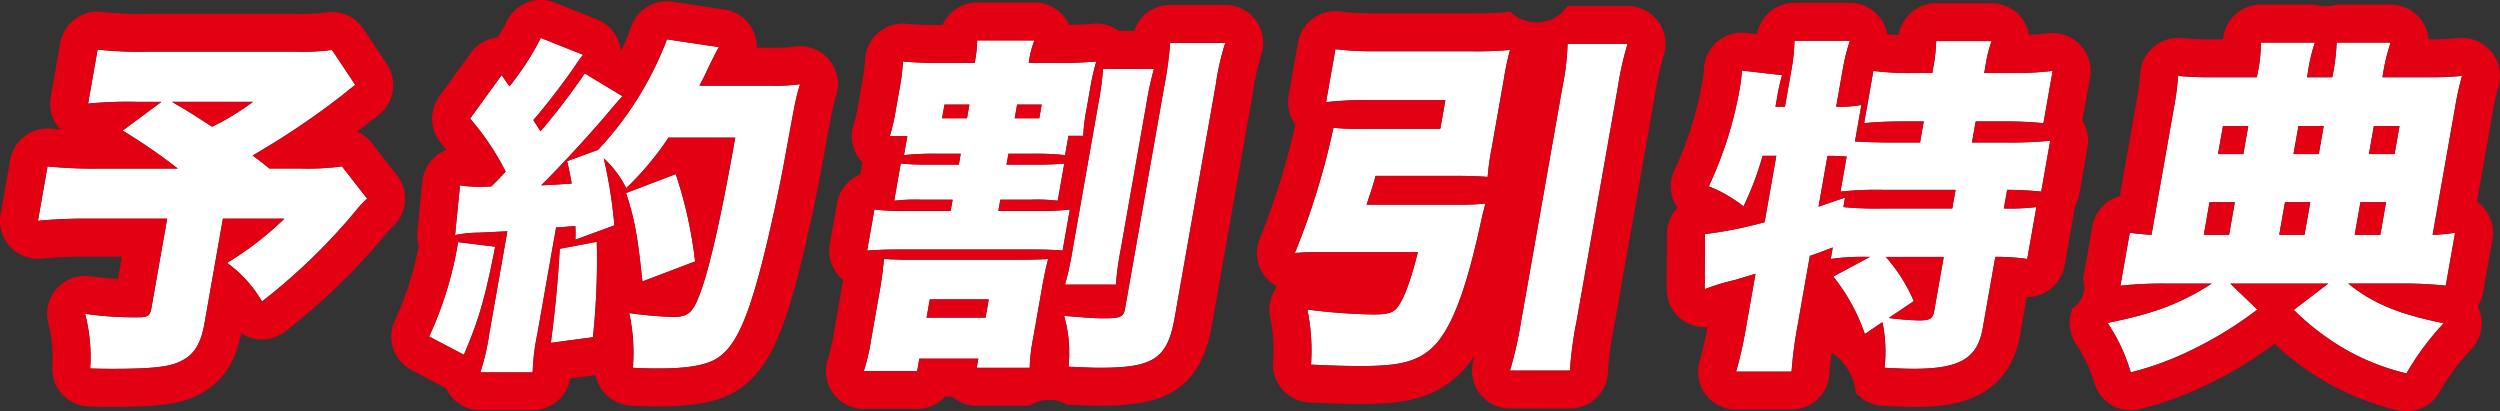
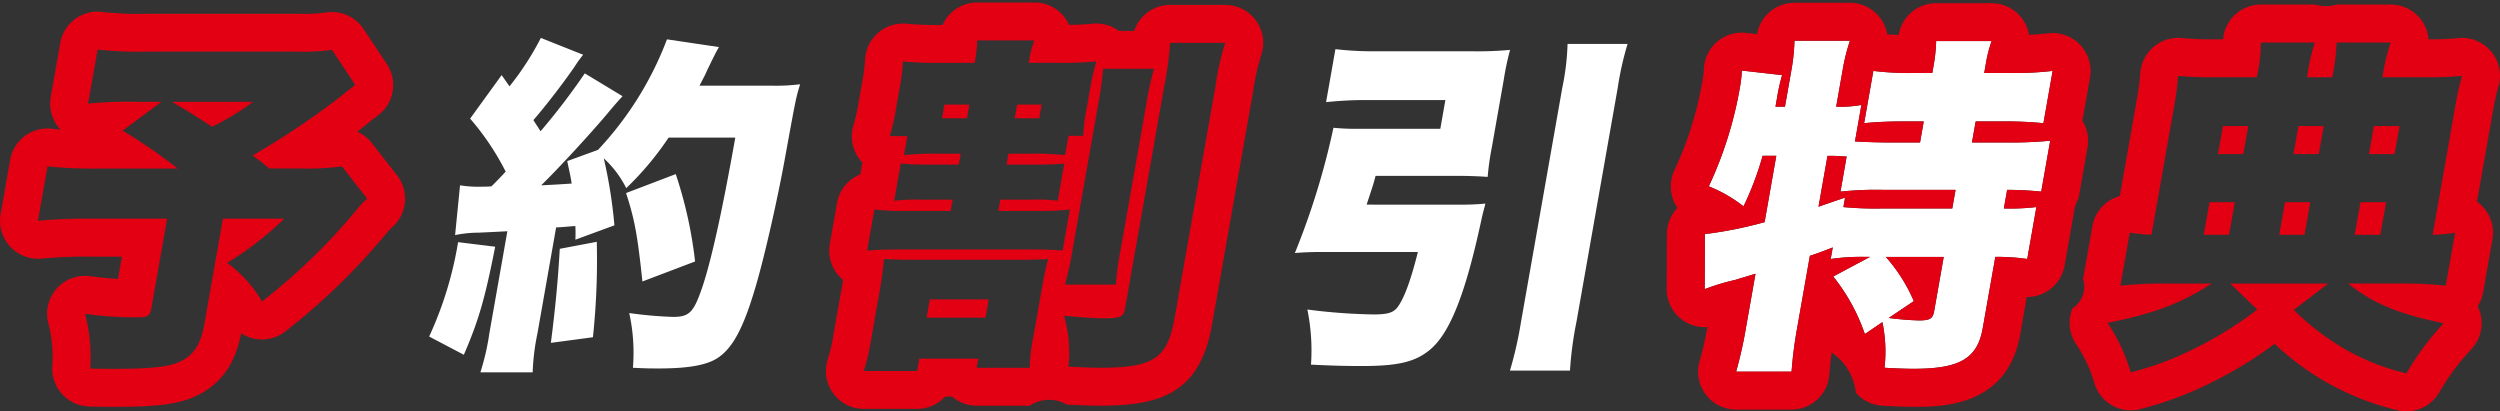
<svg xmlns="http://www.w3.org/2000/svg" width="365.54" height="60.143" viewBox="0 0 365.54 60.143">
  <rect x="0" y="0" width="365.54" height="60.143" fill="#333333" stroke="none" />
  <g id="sha_sec01_ttl" transform="translate(-852.379 -622.038)">
    <g id="グループ_2121" data-name="グループ 2121" transform="translate(857.927 627.586)">
-       <path id="パス_6577" data-name="パス 6577" d="M906.78,637.663c-.888.667-1.008.77-2.086,1.643a116.207,116.207,0,0,1-12.921,8.67c1.317.976,1.317.976,2.437,1.9h4.67a37.364,37.364,0,0,0,5.955-.308l3.684,4.72a10.723,10.723,0,0,0-1.512,1.591,88.267,88.267,0,0,1-13.865,13.443,18.19,18.19,0,0,0-5.111-5.644,46.306,46.306,0,0,0,8.375-6.464h-8.98l-2.7,15.34c-.543,3.078-1.593,4.669-3.655,5.592-1.623.77-4.337,1.026-9.828,1.026-.564,0-1.642,0-3.223-.051a24.951,24.951,0,0,0-.745-8,50.98,50.98,0,0,0,7.71.513c1.488,0,1.781-.205,1.989-1.385l2.3-13.032H868.131a74.048,74.048,0,0,0-7.751.308l1.4-7.952a67.555,67.555,0,0,0,7.746.308h11.289a80.333,80.333,0,0,0-8.054-5.541l5.668-4.207h-3.54a60.96,60.96,0,0,0-7.177.257l1.393-7.9a53.623,53.623,0,0,0,7.233.307H898.3a31.2,31.2,0,0,0,5.073-.256Zm-26.81,2.463c2.466,1.436,2.466,1.436,5.874,3.643a38.2,38.2,0,0,0,5.979-3.643Z" transform="translate(-860.38 -630.789)" fill="#fff" />
      <path id="パス_6578" data-name="パス 6578" d="M952.531,660.566c-1.494,7.593-2.414,10.774-4.583,15.8l-5.071-2.668a53.5,53.5,0,0,0,4.23-13.8Zm-5.139-8.978a16.919,16.919,0,0,0,3.2.2c.463,0,.77,0,1.4-.051,1.123-1.128,1.123-1.128,2.073-2.154a37.775,37.775,0,0,0-5.2-7.747l4.611-6.362,1.148,1.641a41.161,41.161,0,0,0,4.584-7.079l6.186,2.463a18.775,18.775,0,0,0-1.292,1.8c-1.518,2.206-4.185,5.7-5.984,7.747.4.667.447.667,1.045,1.642a98.2,98.2,0,0,0,6.47-8.466l5.519,3.335c-.51.564-.951,1.025-2.318,2.667-2.466,2.924-7.1,7.952-9.576,10.364,2.122-.1,2.9-.154,4.458-.257-.193-1.231-.317-1.693-.652-3.284l4.5-1.641a48.733,48.733,0,0,0,10.085-16.162l7.6,1.129c-.444.77-.444.77-1.725,3.387-.272.667-.411.872-1.117,2.258h10.468a28.807,28.807,0,0,0,4.244-.206c-.6,1.95-.6,1.95-2.072,10-1.14,6.464-3.167,15.34-4.422,19.547-1.8,6.157-3.406,9.132-5.712,10.568-1.609.976-4.256,1.438-8.412,1.438-1.129,0-2,0-3.831-.1a26.96,26.96,0,0,0-.539-8,59.6,59.6,0,0,0,6.417.564c2.258,0,2.931-.616,4.039-3.694,1.387-3.8,3.1-11.493,5.049-22.522h-9.75A43.968,43.968,0,0,1,971.693,652a15.052,15.052,0,0,0-3.285-4.361,70.3,70.3,0,0,1,1.556,9.8l-5.708,2.1a16.89,16.89,0,0,0-.006-2c-1.352.1-2.294.2-2.807.2l-2.732,15.494a33.263,33.263,0,0,0-.7,5.7h-7.645a34.7,34.7,0,0,0,1.312-5.7l2.633-14.929c-1.763.1-3.158.154-4.142.205a17.3,17.3,0,0,0-3.5.358Zm19.993,8.26a107.123,107.123,0,0,1-.562,13.955l-6.149.82c.693-5.386,1.067-9.543,1.3-13.75Zm6.674,5.8c-.729-6.925-1.161-9.133-2.39-12.929l7.262-2.771a62.063,62.063,0,0,1,2.828,12.775Z" transform="translate(-885.675 -630.04)" fill="#fff" />
-       <path id="パス_6579" data-name="パス 6579" d="M1057.678,662.623c1.591,0,2.575-.051,3.816-.1-.311,1.18-.552,2.258-.932,4.413l-1.266,7.182a25.051,25.051,0,0,0-.5,4.31h-7.749l.236-1.335h-8.622l-.317,1.8h-7.8a28.442,28.442,0,0,0,1.008-4.257l1.285-7.286c.3-1.693.482-3.027.644-4.822a9.412,9.412,0,0,1,1.069.051c.256,0,.821,0,1.633.051h17.5Zm-19.342-18.06a29.515,29.515,0,0,0,.892-3.9l.534-3.027a30.507,30.507,0,0,0,.5-4,51.32,51.32,0,0,0,5.454.206h5.028a18.556,18.556,0,0,0,.374-3.284h8.365a13.244,13.244,0,0,0-.781,2.977l-.054.307h4.053a56.994,56.994,0,0,0,5.835-.206,33.694,33.694,0,0,0-.92,4.053l-.506,2.874a28.075,28.075,0,0,0-.491,3.95h-2.155l-.5,2.821a40.055,40.055,0,0,0-4.684-.205h-3.593l-.28,1.591h4.464c1.8,0,2.781-.051,3.979-.154l-.959,5.438a25.08,25.08,0,0,0-3.924-.153H1054.5l-.29,1.641h5.748a37.495,37.495,0,0,0,4.706-.205l-1.059,6c-1.367-.1-2.333-.153-4.642-.153h-19.191c-1.847,0-3.294.051-4.748.153l1.059-6a36.554,36.554,0,0,0,4.684.205h6.466l.29-1.641h-4.516a27.822,27.822,0,0,0-4.03.153l.959-5.438c1.213.1,2.18.154,3.976.154h4.515l.281-1.591h-3.541a42.05,42.05,0,0,0-4.757.205l.489-2.771Zm5.38,26.525h8.622l.47-2.668h-8.621Zm5.908-29.141.353-2h-3.643l-.352,2Zm10.571,0,.352-2h-3.592l-.353,2Zm27.191-11.03a37.959,37.959,0,0,0-1.4,6.208l-6,34.015c-1.05,5.951-3.081,7.285-10.932,7.285-.872,0-.924,0-4.59-.155a19.574,19.574,0,0,0-.639-7.439c3.64.308,4.606.359,5.837.359,2.463,0,2.859-.205,3.085-1.487l5.69-32.271a52.952,52.952,0,0,0,.892-6.516Zm-10.419,3.8a46.6,46.6,0,0,0-1.11,5.131l-3.745,21.24a42.7,42.7,0,0,0-.709,5.182h-7.44a49.538,49.538,0,0,0,1.127-5.234L1068.8,640a48.923,48.923,0,0,0,.727-5.284Z" transform="translate(-913.782 -630.198)" fill="#fff" />
      <path id="パス_6580" data-name="パス 6580" d="M1149.31,654.8a37.145,37.145,0,0,0,3.978-.154c-.2.872-.283,1.027-.524,2.1-2.373,11.133-4.679,16.93-7.669,19.342-2.155,1.745-4.666,2.309-9.951,2.309-2.1,0-4.3-.051-7.353-.206a29.925,29.925,0,0,0-.53-8.054,84.561,84.561,0,0,0,9.675.718c2.052,0,2.918-.257,3.525-1.078.945-1.283,1.909-3.848,2.959-8.054h-14.163c-1.487,0-2.626.05-3.823.153a109.355,109.355,0,0,0,5.641-18.316,33.5,33.5,0,0,0,3.565.153H1146.7l.741-4.206h-11.545a55.191,55.191,0,0,0-5.9.307l1.366-7.747a47.907,47.907,0,0,0,5.9.307h14.06a52.523,52.523,0,0,0,5.578-.2,40.325,40.325,0,0,0-.923,4.361l-1.746,9.9a38.043,38.043,0,0,0-.606,4.31q-1.974-.154-4.745-.155h-11.647c-.338,1.334-.521,1.8-1.306,4.208Zm24.771-23.5a44.939,44.939,0,0,0-1.439,6.413l-6.025,34.169a52.457,52.457,0,0,0-.958,7.183h-8.775a56.873,56.873,0,0,0,1.626-7.183l6.025-34.169a36.512,36.512,0,0,0,.772-6.413Z" transform="translate(-941.651 -630.426)" fill="#fff" />
      <path id="パス_6581" data-name="パス 6581" d="M1235.365,662.235a31.4,31.4,0,0,0-5.083.308l.3-1.693c-1.819.718-1.983.77-3.347,1.232l-1.845,10.465a61.674,61.674,0,0,0-.832,6.465h-8.108a60.914,60.914,0,0,0,1.448-6.465l1.384-7.849c-1.467.462-2.059.616-3.036.923a30.735,30.735,0,0,0-4.391,1.335l.035-8.055a59.838,59.838,0,0,0,8.723-1.745l1.71-9.7h-2a44.29,44.29,0,0,1-2.791,7.388,20.556,20.556,0,0,0-5.078-2.925,56.811,56.811,0,0,0,4.572-14.57,17.444,17.444,0,0,0,.262-2.36l5.886.667a28.66,28.66,0,0,0-.76,3.437c-.072.41-.118.667-.209,1.18h1.385l.959-5.438a27.663,27.663,0,0,0,.433-4.207h8.109a28.258,28.258,0,0,0-1.051,4.207l-.959,5.438a17.791,17.791,0,0,0,3.688-.256l-.94,5.336c1.778.1,3.411.153,5.515.153h4l.542-3.078h-2.977c-2.309,0-4.226.1-5.74.257l1.348-7.645a42.849,42.849,0,0,0,5.641.308h2.977l.189-1.078a23.65,23.65,0,0,0,.377-3.592h8.106a19.431,19.431,0,0,0-.88,3.54l-.2,1.129h4.105a47.545,47.545,0,0,0,5.9-.308l-1.347,7.645a56.675,56.675,0,0,0-5.8-.257h-4.105l-.543,3.078h5.081a61.418,61.418,0,0,0,6.357-.256l-1.312,7.44a49.844,49.844,0,0,0-4.983-.257l-.48,2.719a32.162,32.162,0,0,0,4.757-.205l-1.339,7.593a31.018,31.018,0,0,0-4.667-.308l-1.837,10.415c-.787,4.463-3.359,5.951-10.131,5.951-1.078,0-2.608-.051-4.233-.154a21,21,0,0,0-.312-6.67l-2.565,1.744a27.858,27.858,0,0,0-4.623-8.414l5.381-2.873ZM1228.5,654.9c1.313-.462,1.313-.462,3.878-1.334l-.244,1.385a49.919,49.919,0,0,0,5.608.205h10.314l.48-2.719H1238.12a49.039,49.039,0,0,0-6.408.257l.9-5.131c-1.624-.1-1.624-.1-2.8-.1Zm9.841,7.337a23.969,23.969,0,0,1,4.094,6.465l-3.667,2.462a42.185,42.185,0,0,0,4.4.359c1.642,0,2.046-.256,2.245-1.385l1.393-7.9Z" transform="translate(-968.149 -630.221)" fill="#fff" />
-       <path id="パス_6582" data-name="パス 6582" d="M1318.683,635.824a21.854,21.854,0,0,0,.543-4.823h7.9a26.244,26.244,0,0,0-1.034,4.413l-.117.667h3.694a30.89,30.89,0,0,0,.639-5.08h7.9a27.808,27.808,0,0,0-1.2,5.08h6.415a45.626,45.626,0,0,0,5.218-.205,42.622,42.622,0,0,0-1.038,4.72l-3.266,18.522a22.722,22.722,0,0,0,3.288-.308l-1.367,7.747a58.427,58.427,0,0,0-6.77-.309H1332c3.64,2.925,7.37,4.464,13.96,5.8a39.665,39.665,0,0,0-5.449,7.337,33.937,33.937,0,0,1-9.065-3.592,37.116,37.116,0,0,1-7.412-5.695l5.04-3.848h-14.317l3.949,3.8a55.232,55.232,0,0,1-9.164,5.695,45.413,45.413,0,0,1-9.339,3.489,26.061,26.061,0,0,0-3.394-7.234c6.864-1.385,10.658-2.822,15.228-5.747h-6.568a58.218,58.218,0,0,0-6.778.309l1.367-7.747c1.153.153,1.709.205,3.179.308l3.283-18.624a41.279,41.279,0,0,0,.609-4.617,51.473,51.473,0,0,0,5.146.205h6.363Zm-3.266,18.521h-3.694l-.841,4.772h3.7Zm1.964-11.133h-3.695l-.724,4.1h3.7Zm8.228,15.9.842-4.772h-3.7l-.841,4.772Zm2.081-11.8.723-4.1h-3.694l-.723,4.1Zm9,11.8.841-4.772h-3.746l-.841,4.772Zm2.081-11.8.724-4.1h-3.746l-.724,4.1Z" transform="translate(-994.198 -630.335)" fill="#fff" />
    </g>
    <g id="グループ_2122" data-name="グループ 2122" transform="translate(852.379 622.038)">
      <path id="パス_6583" data-name="パス 6583" d="M866.652,630.029a53.622,53.622,0,0,0,7.233.307h21.961a31.189,31.189,0,0,0,5.073-.256l3.407,5.13c-.888.667-1.008.77-2.086,1.643a116.2,116.2,0,0,1-12.921,8.67c1.317.976,1.317.976,2.437,1.9h4.67a37.382,37.382,0,0,0,5.955-.308l3.684,4.72a10.734,10.734,0,0,0-1.512,1.591,88.262,88.262,0,0,1-13.865,13.443,18.191,18.191,0,0,0-5.111-5.644,46.308,46.308,0,0,0,8.375-6.464h-8.98l-2.7,15.34c-.543,3.078-1.593,4.669-3.655,5.592-1.623.77-4.337,1.026-9.828,1.026-.564,0-1.642,0-3.223-.051a24.943,24.943,0,0,0-.745-8,50.982,50.982,0,0,0,7.71.513c1.488,0,1.781-.205,1.989-1.385l2.3-13.032H865.678a74.049,74.049,0,0,0-7.751.308l1.4-7.952a67.588,67.588,0,0,0,7.746.308h11.289a80.318,80.318,0,0,0-8.054-5.541l5.668-4.207h-3.541a60.963,60.963,0,0,0-7.177.257l1.393-7.9m22.718,7.644H877.517c2.466,1.436,2.466,1.436,5.874,3.643a38.182,38.182,0,0,0,5.979-3.643m-22.724-13.192a5.548,5.548,0,0,0-5.457,4.585l-1.393,7.9a5.546,5.546,0,0,0,1.4,4.743l.01.01c-.465-.035-.872-.074-1.257-.118a5.643,5.643,0,0,0-.628-.035,5.547,5.547,0,0,0-5.457,4.584l-1.4,7.952a5.55,5.55,0,0,0,6.021,6.482,69.645,69.645,0,0,1,7.194-.28H870.2l-.575,3.26c-1.268-.066-2.474-.189-4.084-.4a5.547,5.547,0,0,0-6.132,6.745,19.407,19.407,0,0,1,.612,6.439,5.548,5.548,0,0,0,5.36,5.864c1.67.053,2.8.053,3.4.053,5.74,0,9.386-.245,12.147-1.534,4.726-2.142,6.126-6.186,6.717-9.224a5.546,5.546,0,0,0,6.463-.275,94.233,94.233,0,0,0,14.64-14.182c.352-.4.658-.754.768-.872.04-.035.084-.072.139-.118a5.547,5.547,0,0,0,.78-7.64l-3.683-4.72a5.544,5.544,0,0,0-2.147-1.668q.515-.393,1.043-.8l.083-.067.241-.195c.841-.682.949-.77,1.684-1.322a5.547,5.547,0,0,0,1.289-7.5l-3.406-5.13a5.543,5.543,0,0,0-5.411-2.422,26.08,26.08,0,0,1-4.284.2H873.885a48.121,48.121,0,0,1-6.531-.263,5.551,5.551,0,0,0-.708-.045Z" transform="translate(-852.379 -622.787)" fill="#e30012" />
-       <path id="パス_6584" data-name="パス 6584" d="M956.742,627.586l6.186,2.463a18.75,18.75,0,0,0-1.292,1.8c-1.518,2.206-4.185,5.7-5.984,7.747.4.667.446.667,1.045,1.642a98.222,98.222,0,0,0,6.47-8.465l5.519,3.335c-.51.564-.951,1.025-2.318,2.667-2.466,2.924-7.1,7.952-9.576,10.364,2.122-.1,2.9-.154,4.458-.257-.193-1.231-.317-1.693-.652-3.284l4.5-1.641a48.732,48.732,0,0,0,10.085-16.162l7.6,1.129c-.444.77-.444.77-1.725,3.386-.272.667-.411.872-1.117,2.258H990.4a28.818,28.818,0,0,0,4.244-.206c-.6,1.95-.6,1.95-2.072,10-1.14,6.464-3.167,15.34-4.422,19.547-1.8,6.157-3.406,9.132-5.712,10.569-1.609.976-4.256,1.438-8.412,1.438-1.129,0-2,0-3.831-.1a26.96,26.96,0,0,0-.539-8,59.6,59.6,0,0,0,6.417.564c2.258,0,2.931-.616,4.039-3.694,1.387-3.8,3.1-11.493,5.049-22.522h-9.75a43.973,43.973,0,0,1-6.177,7.387,15.052,15.052,0,0,0-3.285-4.361,70.3,70.3,0,0,1,1.556,9.8l-5.708,2.1a16.913,16.913,0,0,0-.006-2c-1.352.1-2.294.2-2.807.2l-2.732,15.494a33.253,33.253,0,0,0-.7,5.7h-7.645a34.7,34.7,0,0,0,1.312-5.7l2.633-14.929c-1.763.1-3.158.154-4.142.205a17.3,17.3,0,0,0-3.5.358l.72-7.285a16.913,16.913,0,0,0,3.2.2c.463,0,.77,0,1.4-.051,1.123-1.128,1.123-1.128,2.073-2.154a37.769,37.769,0,0,0-5.2-7.747l4.611-6.362,1.148,1.641a41.163,41.163,0,0,0,4.584-7.079m37.907,6.772h0m-18.176,13.134a62.077,62.077,0,0,1,2.828,12.776l-7.7,2.924c-.729-6.925-1.161-9.133-2.39-12.929l7.262-2.771m-11.546,9.9a107.123,107.123,0,0,1-.562,13.955l-6.149.82c.693-5.386,1.067-9.543,1.3-13.75l5.415-1.025m-20.279.051,5.425.667c-1.494,7.593-2.414,10.774-4.583,15.8l-5.072-2.668a53.49,53.49,0,0,0,4.23-13.8m12.092-35.407a5.548,5.548,0,0,0-5.089,3.339,19.9,19.9,0,0,1-1.219,2.131,5.548,5.548,0,0,0-3.916,2.262l-4.611,6.362a5.546,5.546,0,0,0,.178,6.742c.322.4.609.755.869,1.08a5.551,5.551,0,0,0-3.538,4.635l-.72,7.285a5.548,5.548,0,0,0,.2,2.111,45.653,45.653,0,0,1-3.484,10.882,5.547,5.547,0,0,0,2.428,7.289l5.039,2.651a5.55,5.55,0,0,0,5.036,3.22h7.645a5.548,5.548,0,0,0,5.472-4.637l3.726-.5a5.547,5.547,0,0,0,5.13,4.458c1.985.112,2.985.112,4.142.112,5.249,0,8.73-.691,11.287-2.241l.057-.035c4.146-2.581,6.238-7.351,8.1-13.718,1.357-4.548,3.4-13.585,4.558-20.127,1.359-7.435,1.409-7.706,1.861-9.181a5.551,5.551,0,0,0-5.14-7.349h-.109c-.061,0-.122,0-.183,0a5.559,5.559,0,0,0-.632.057,24.332,24.332,0,0,1-3.429.146h-2.079a5.547,5.547,0,0,0-4.731-5.584l-7.6-1.129a5.546,5.546,0,0,0-6.073,3.719,28.205,28.205,0,0,1-1.458,3.465l-.018-.011a5.551,5.551,0,0,0-3.465-4.58l-6.186-2.463a5.533,5.533,0,0,0-2.05-.4Z" transform="translate(-877.674 -622.038)" fill="#e30012" />
      <path id="パス_6585" data-name="パス 6585" d="M1057.031,628.1h0m0,0a13.261,13.261,0,0,0-.782,2.977l-.054.307h4.053a56.993,56.993,0,0,0,5.835-.206,33.718,33.718,0,0,0-.92,4.054l-.506,2.874a28.1,28.1,0,0,0-.492,3.95h-2.155l-.5,2.821a40.046,40.046,0,0,0-4.685-.205h-3.592l-.28,1.591h4.464c1.8,0,2.78-.051,3.979-.154l-.959,5.438a25.071,25.071,0,0,0-3.924-.153h-4.464l-.29,1.641h5.747a37.477,37.477,0,0,0,4.706-.205l-1.059,6c-1.367-.1-2.333-.153-4.642-.153h-19.191c-1.847,0-3.294.051-4.748.153l1.059-6a36.542,36.542,0,0,0,4.684.205h6.466l.29-1.641h-4.516a27.811,27.811,0,0,0-4.03.153l.959-5.438c1.214.1,2.18.154,3.976.154h4.515l.281-1.591h-3.541a42.035,42.035,0,0,0-4.757.205l.489-2.771h-2.566a29.552,29.552,0,0,0,.892-3.9l.534-3.027a30.481,30.481,0,0,0,.5-4,51.326,51.326,0,0,0,5.454.206h5.028a18.582,18.582,0,0,0,.374-3.284h8.365m1.064,9.39H1054.5l-.353,2h3.592l.352-2m-10.571,0h-3.643l-.352,2h3.642l.353-2m37.409-9.03a38,38,0,0,0-1.4,6.208l-6,34.015c-1.05,5.951-3.081,7.285-10.932,7.285-.872,0-.924,0-4.59-.155a19.576,19.576,0,0,0-.639-7.438c3.64.308,4.606.359,5.837.359,2.463,0,2.859-.205,3.085-1.487l5.691-32.271a53,53,0,0,0,.892-6.516h8.056m-18.849,2.718h0m8.427,1.078a46.6,46.6,0,0,0-1.11,5.131l-3.745,21.24a42.7,42.7,0,0,0-.709,5.182h-7.44a49.569,49.569,0,0,0,1.128-5.234l3.709-21.035a48.927,48.927,0,0,0,.727-5.284h7.441M1061.4,646.113h0m.813,6.721h0m-3.178,7.234c-.31,1.18-.552,2.258-.932,4.413l-1.266,7.182a25.051,25.051,0,0,0-.5,4.31h-7.749l.236-1.335H1040.2l-.317,1.8h-7.8a28.43,28.43,0,0,0,1.008-4.257l1.285-7.286c.3-1.693.482-3.027.644-4.822a9.409,9.409,0,0,1,1.069.051c.256,0,.821,0,1.633.051h17.5c1.591,0,2.575-.051,3.816-.1m-8.686,5.9h-8.621l-.471,2.668h8.622l.47-2.668m6.68-43.41h-8.368a5.548,5.548,0,0,0-5.066,3.284h-.336a46.875,46.875,0,0,1-4.927-.18q-.264-.026-.528-.026a5.548,5.548,0,0,0-5.539,5.238,25.42,25.42,0,0,1-.424,3.348l-.534,3.027a24.213,24.213,0,0,1-.733,3.234,5.545,5.545,0,0,0,1.3,5.47l-.3,1.729a5.542,5.542,0,0,0-3.407,4.189l-1.059,6a5.546,5.546,0,0,0,1.944,5.251c-.042.257-.088.523-.137.8l-1.284,7.286a23.16,23.16,0,0,1-.821,3.508,5.547,5.547,0,0,0,5.276,7.26h7.8a5.543,5.543,0,0,0,4.087-1.8h1.007a5.547,5.547,0,0,0,3.609,1.335h7.749a5.137,5.137,0,0,1,5.438-.159c3.642.152,3.823.159,4.824.159,9.058,0,14.645-1.942,16.395-11.869l6-34.015a33.88,33.88,0,0,1,1.177-5.343,5.546,5.546,0,0,0-5.237-7.375h-8.056a5.549,5.549,0,0,0-5.265,3.8h-2.24a5.517,5.517,0,0,0-3.224-1.078h-.183c-.15,0-.3.013-.445.027-1.048.093-1.909.146-3.428.167a5.547,5.547,0,0,0-5.06-3.273Zm0,11.094h0Zm27.9.36h0Z" transform="translate(-905.781 -622.197)" fill="#e30012" />
-       <path id="パス_6586" data-name="パス 6586" d="M1171.629,628.845a44.927,44.927,0,0,0-1.439,6.413l-6.025,34.169a52.414,52.414,0,0,0-.958,7.183h-8.775a56.919,56.919,0,0,0,1.626-7.183l6.025-34.169a36.528,36.528,0,0,0,.772-6.413h8.775m-42.726.77a47.929,47.929,0,0,0,5.9.307h14.06a52.543,52.543,0,0,0,5.578-.2,40.264,40.264,0,0,0-.923,4.361l-1.746,9.9a37.982,37.982,0,0,0-.606,4.31q-1.974-.154-4.746-.155h-11.647c-.338,1.334-.521,1.8-1.306,4.207h13.393a37.118,37.118,0,0,0,3.978-.154c-.2.872-.283,1.027-.524,2.1-2.374,11.133-4.679,16.93-7.67,19.342-2.155,1.745-4.666,2.309-9.951,2.309-2.1,0-4.3-.051-7.353-.206a29.925,29.925,0,0,0-.53-8.054,84.538,84.538,0,0,0,9.675.718c2.052,0,2.918-.257,3.525-1.077.944-1.283,1.91-3.848,2.959-8.054H1126.8c-1.487,0-2.626.05-3.823.153a109.367,109.367,0,0,0,5.641-18.316,33.5,33.5,0,0,0,3.565.153h12.059l.741-4.206h-11.546a55.2,55.2,0,0,0-5.9.307l1.366-7.746m25.536.1h0m17.187-6.419h-8.775a5.462,5.462,0,0,1-8.332.873h-.083l-.147,0c-.183,0-.363.018-.541.04-1.043.112-2.558.162-4.891.162H1134.8a42.518,42.518,0,0,1-5.195-.263,5.543,5.543,0,0,0-6.166,4.539l-1.366,7.746a5.547,5.547,0,0,0,.98,4.23,104.736,104.736,0,0,1-5.206,16.687,5.55,5.55,0,0,0,2.541,7.013,5.548,5.548,0,0,0-1.037,4.36,24.611,24.611,0,0,1,.444,6.788,5.548,5.548,0,0,0,5.261,5.8c2.911.147,5.265.213,7.634.213,5.74,0,9.78-.58,13.442-3.545a15.26,15.26,0,0,0,3.165-3.556c-.062.22-.127.449-.2.69a5.547,5.547,0,0,0,5.331,7.079h8.775a5.547,5.547,0,0,0,5.539-5.263,47.625,47.625,0,0,1,.882-6.5l6.025-34.169a40.015,40.015,0,0,1,1.277-5.743,5.547,5.547,0,0,0-5.3-7.181Zm0,11.094h0Z" transform="translate(-933.65 -622.424)" fill="#e30012" />
      <path id="パス_6587" data-name="パス 6587" d="M1230.635,628.178h0m0,0a28.259,28.259,0,0,0-1.051,4.207l-.959,5.438a17.781,17.781,0,0,0,3.688-.257l-.94,5.336c1.778.1,3.411.153,5.515.153h4l.542-3.078h-2.977c-2.309,0-4.226.1-5.741.257l1.348-7.644a42.873,42.873,0,0,0,5.641.308h2.977l.189-1.078a23.678,23.678,0,0,0,.377-3.592h8.106a19.444,19.444,0,0,0-.88,3.54l-.2,1.129h4.105a47.565,47.565,0,0,0,5.9-.308l-1.347,7.644a56.71,56.71,0,0,0-5.8-.257h-4.105l-.543,3.078h5.081a61.411,61.411,0,0,0,6.357-.257l-1.312,7.44a49.882,49.882,0,0,0-4.983-.257l-.48,2.719a32.163,32.163,0,0,0,4.757-.205l-1.339,7.593a31.019,31.019,0,0,0-4.666-.308l-1.837,10.415c-.787,4.463-3.359,5.951-10.131,5.951-1.078,0-2.608-.051-4.233-.154a21,21,0,0,0-.312-6.67l-2.565,1.745a27.857,27.857,0,0,0-4.623-8.414l5.382-2.873h-.667a31.41,31.41,0,0,0-5.083.308l.3-1.693c-1.819.718-1.983.77-3.347,1.232l-1.845,10.465a61.708,61.708,0,0,0-.832,6.465H1214a60.938,60.938,0,0,0,1.448-6.465l1.384-7.849c-1.467.462-2.059.616-3.036.923a30.735,30.735,0,0,0-4.391,1.335l.035-8.055a59.835,59.835,0,0,0,8.723-1.745l1.71-9.7h-2a44.3,44.3,0,0,1-2.791,7.388A20.56,20.56,0,0,0,1210,649.47a56.808,56.808,0,0,0,4.571-14.57,17.465,17.465,0,0,0,.262-2.36l5.886.667a28.675,28.675,0,0,0-.76,3.437c-.072.41-.118.667-.209,1.18h1.385l.96-5.438a27.711,27.711,0,0,0,.433-4.207h8.109m-4.587,24.267c1.313-.462,1.313-.462,3.878-1.334l-.244,1.385a49.919,49.919,0,0,0,5.608.205H1245.6l.48-2.719h-10.417a49.059,49.059,0,0,0-6.408.257l.9-5.131c-1.624-.1-1.624-.1-2.8-.1l-1.312,7.438m18.308,7.337h-8.467a23.965,23.965,0,0,1,4.094,6.465l-3.667,2.462a42.214,42.214,0,0,0,4.4.359c1.642,0,2.046-.256,2.245-1.385l1.393-7.9m7-31.553h0m8.927,4.361h0m-27.975,4.976h0m27.605,5.233h0m-30,8.312h0M1257.9,652.5h0m-27.269-29.866h-8.112a5.548,5.548,0,0,0-5.462,4.579l-1.609-.182a5.548,5.548,0,0,0-6.162,5.185,11.951,11.951,0,0,1-.187,1.723,51.348,51.348,0,0,1-4.1,13.113,5.55,5.55,0,0,0,.42,5.564,5.538,5.538,0,0,0-1.539,3.811l-.034,8.055a5.547,5.547,0,0,0,5.547,5.571c.139,0,.278,0,.417-.016-.371,1.974-.789,3.8-1.127,4.906a5.547,5.547,0,0,0,5.306,7.167h8.108a5.548,5.548,0,0,0,5.532-5.141c.079-1.075.186-2.107.335-3.2a8.137,8.137,0,0,1,3.545,5.876,5.543,5.543,0,0,0,3.832,1.893c1.654.1,3.324.165,4.583.165,4.11,0,13.737,0,15.595-10.535l.974-5.523h.073a5.548,5.548,0,0,0,5.456-4.585l1.309-7.421a6.4,6.4,0,0,1,.736-2.429l1.282-7.268a5.571,5.571,0,0,0-.72-4.066l1.083-6.143a5.55,5.55,0,0,0-5.363-6.682h-.069l-.139,0a5.407,5.407,0,0,0-.594.046c-.893.1-1.763.173-2.726.214a5.546,5.546,0,0,0-5.469-4.623h-8.11a5.548,5.548,0,0,0-5.473,4.639c-.63-.021-1.175-.053-1.674-.094a5.547,5.547,0,0,0-5.464-4.6Z" transform="translate(-960.149 -622.22)" fill="#e30012" />
      <path id="パス_6588" data-name="パス 6588" d="M1335.759,628.548h0m0,0a27.83,27.83,0,0,0-1.2,5.08h6.415a45.617,45.617,0,0,0,5.218-.205,42.608,42.608,0,0,0-1.038,4.72l-3.266,18.521a22.684,22.684,0,0,0,3.288-.308l-1.367,7.747a58.417,58.417,0,0,0-6.77-.309h-7.491c3.64,2.925,7.371,4.464,13.961,5.8a39.639,39.639,0,0,0-5.449,7.337,33.939,33.939,0,0,1-9.065-3.592,37.122,37.122,0,0,1-7.411-5.695l5.04-3.848H1312.3l3.949,3.8a55.235,55.235,0,0,1-9.164,5.695,45.424,45.424,0,0,1-9.339,3.489,26.056,26.056,0,0,0-3.394-7.234c6.864-1.385,10.658-2.822,15.228-5.747h-6.568a58.2,58.2,0,0,0-6.778.309l1.367-7.747c1.153.153,1.709.205,3.179.308l3.283-18.624a41.3,41.3,0,0,0,.609-4.617,51.477,51.477,0,0,0,5.146.205h6.362l.045-.257a21.834,21.834,0,0,0,.544-4.823h7.9a26.287,26.287,0,0,0-1.035,4.413l-.117.667h3.694a30.892,30.892,0,0,0,.639-5.08h7.9m1.286,12.211H1333.3l-.724,4.1h3.746l.724-4.1m-11.084,0h-3.694l-.723,4.1h3.694l.723-4.1m-11.032,0h-3.7l-.724,4.1h3.7l.724-4.1m20.152,11.133h-3.746l-.841,4.772h3.746l.841-4.772m-11.083,0H1320.3l-.841,4.772h3.694l.842-4.772m-11.034,0h-3.694l-.841,4.772h3.695l.84-4.772m33.225-18.47h0m-1.019,22.934h0M1335.762,623h-7.906a5.562,5.562,0,0,1-3.181,0h-7.9a5.547,5.547,0,0,0-5.528,5.08h-1.423a46.037,46.037,0,0,1-4.634-.182q-.257-.024-.513-.024a5.547,5.547,0,0,0-5.535,5.184,36.158,36.158,0,0,1-.536,4.014L1296.149,651a5.55,5.55,0,0,0-4.007,4.39l-1.367,7.747a3.711,3.711,0,0,1-1.537,4.261,5.546,5.546,0,0,0,.474,5.177,20.561,20.561,0,0,1,2.771,5.944,5.543,5.543,0,0,0,6.762,3.6,51.1,51.1,0,0,0,10.313-3.865,58.614,58.614,0,0,0,9.227-5.648,39.664,39.664,0,0,0,7.417,5.529l.046.026a39.656,39.656,0,0,0,10.354,4.123,5.546,5.546,0,0,0,6.188-2.467,34.156,34.156,0,0,1,4.793-6.464,5.548,5.548,0,0,0,1.2-5.469,5.619,5.619,0,0,0-.315-.771,5.526,5.526,0,0,0,.8-2.045l1.336-7.575a5.557,5.557,0,0,0-2.233-5.67l2.242-12.716a38.288,38.288,0,0,1,.855-3.972,5.551,5.551,0,0,0-5.188-7.258h-.092l-.157,0c-.174,0-.347.017-.517.038a39.125,39.125,0,0,1-4.228.165,5.546,5.546,0,0,0-5.526-5.08Zm0,11.094h0Z" transform="translate(-986.198 -622.333)" fill="#e30012" />
    </g>
  </g>
</svg>